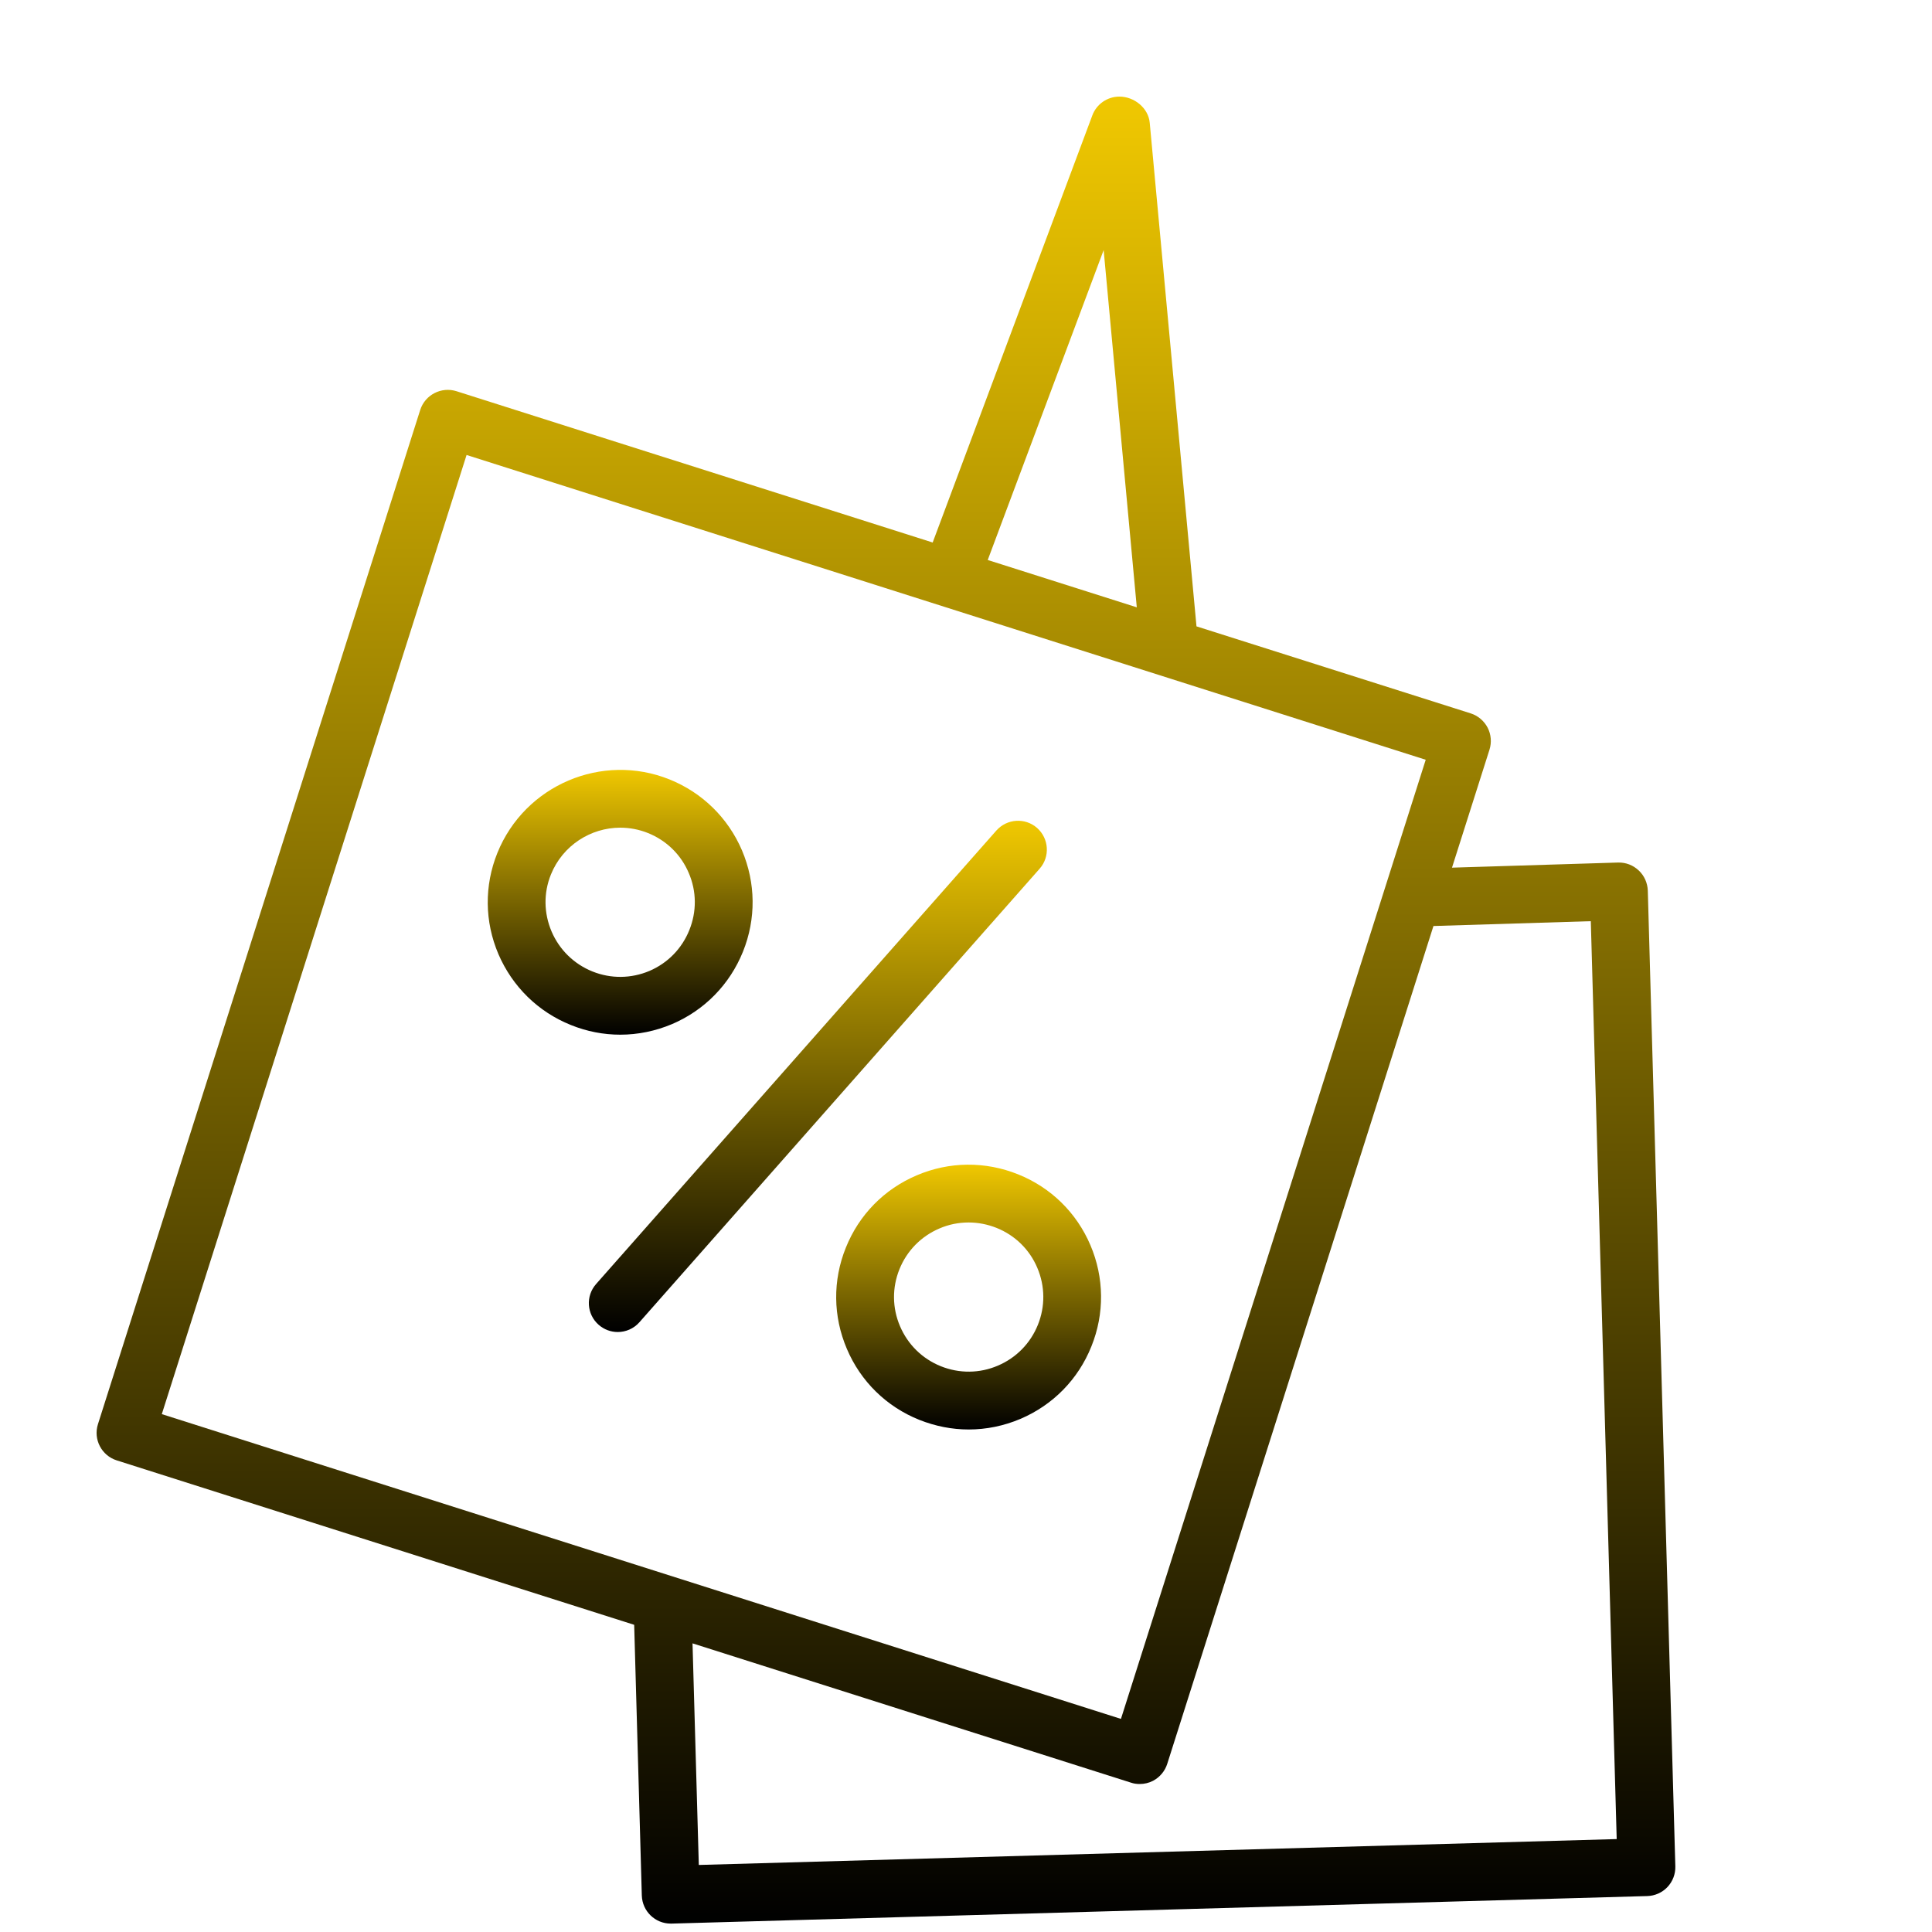
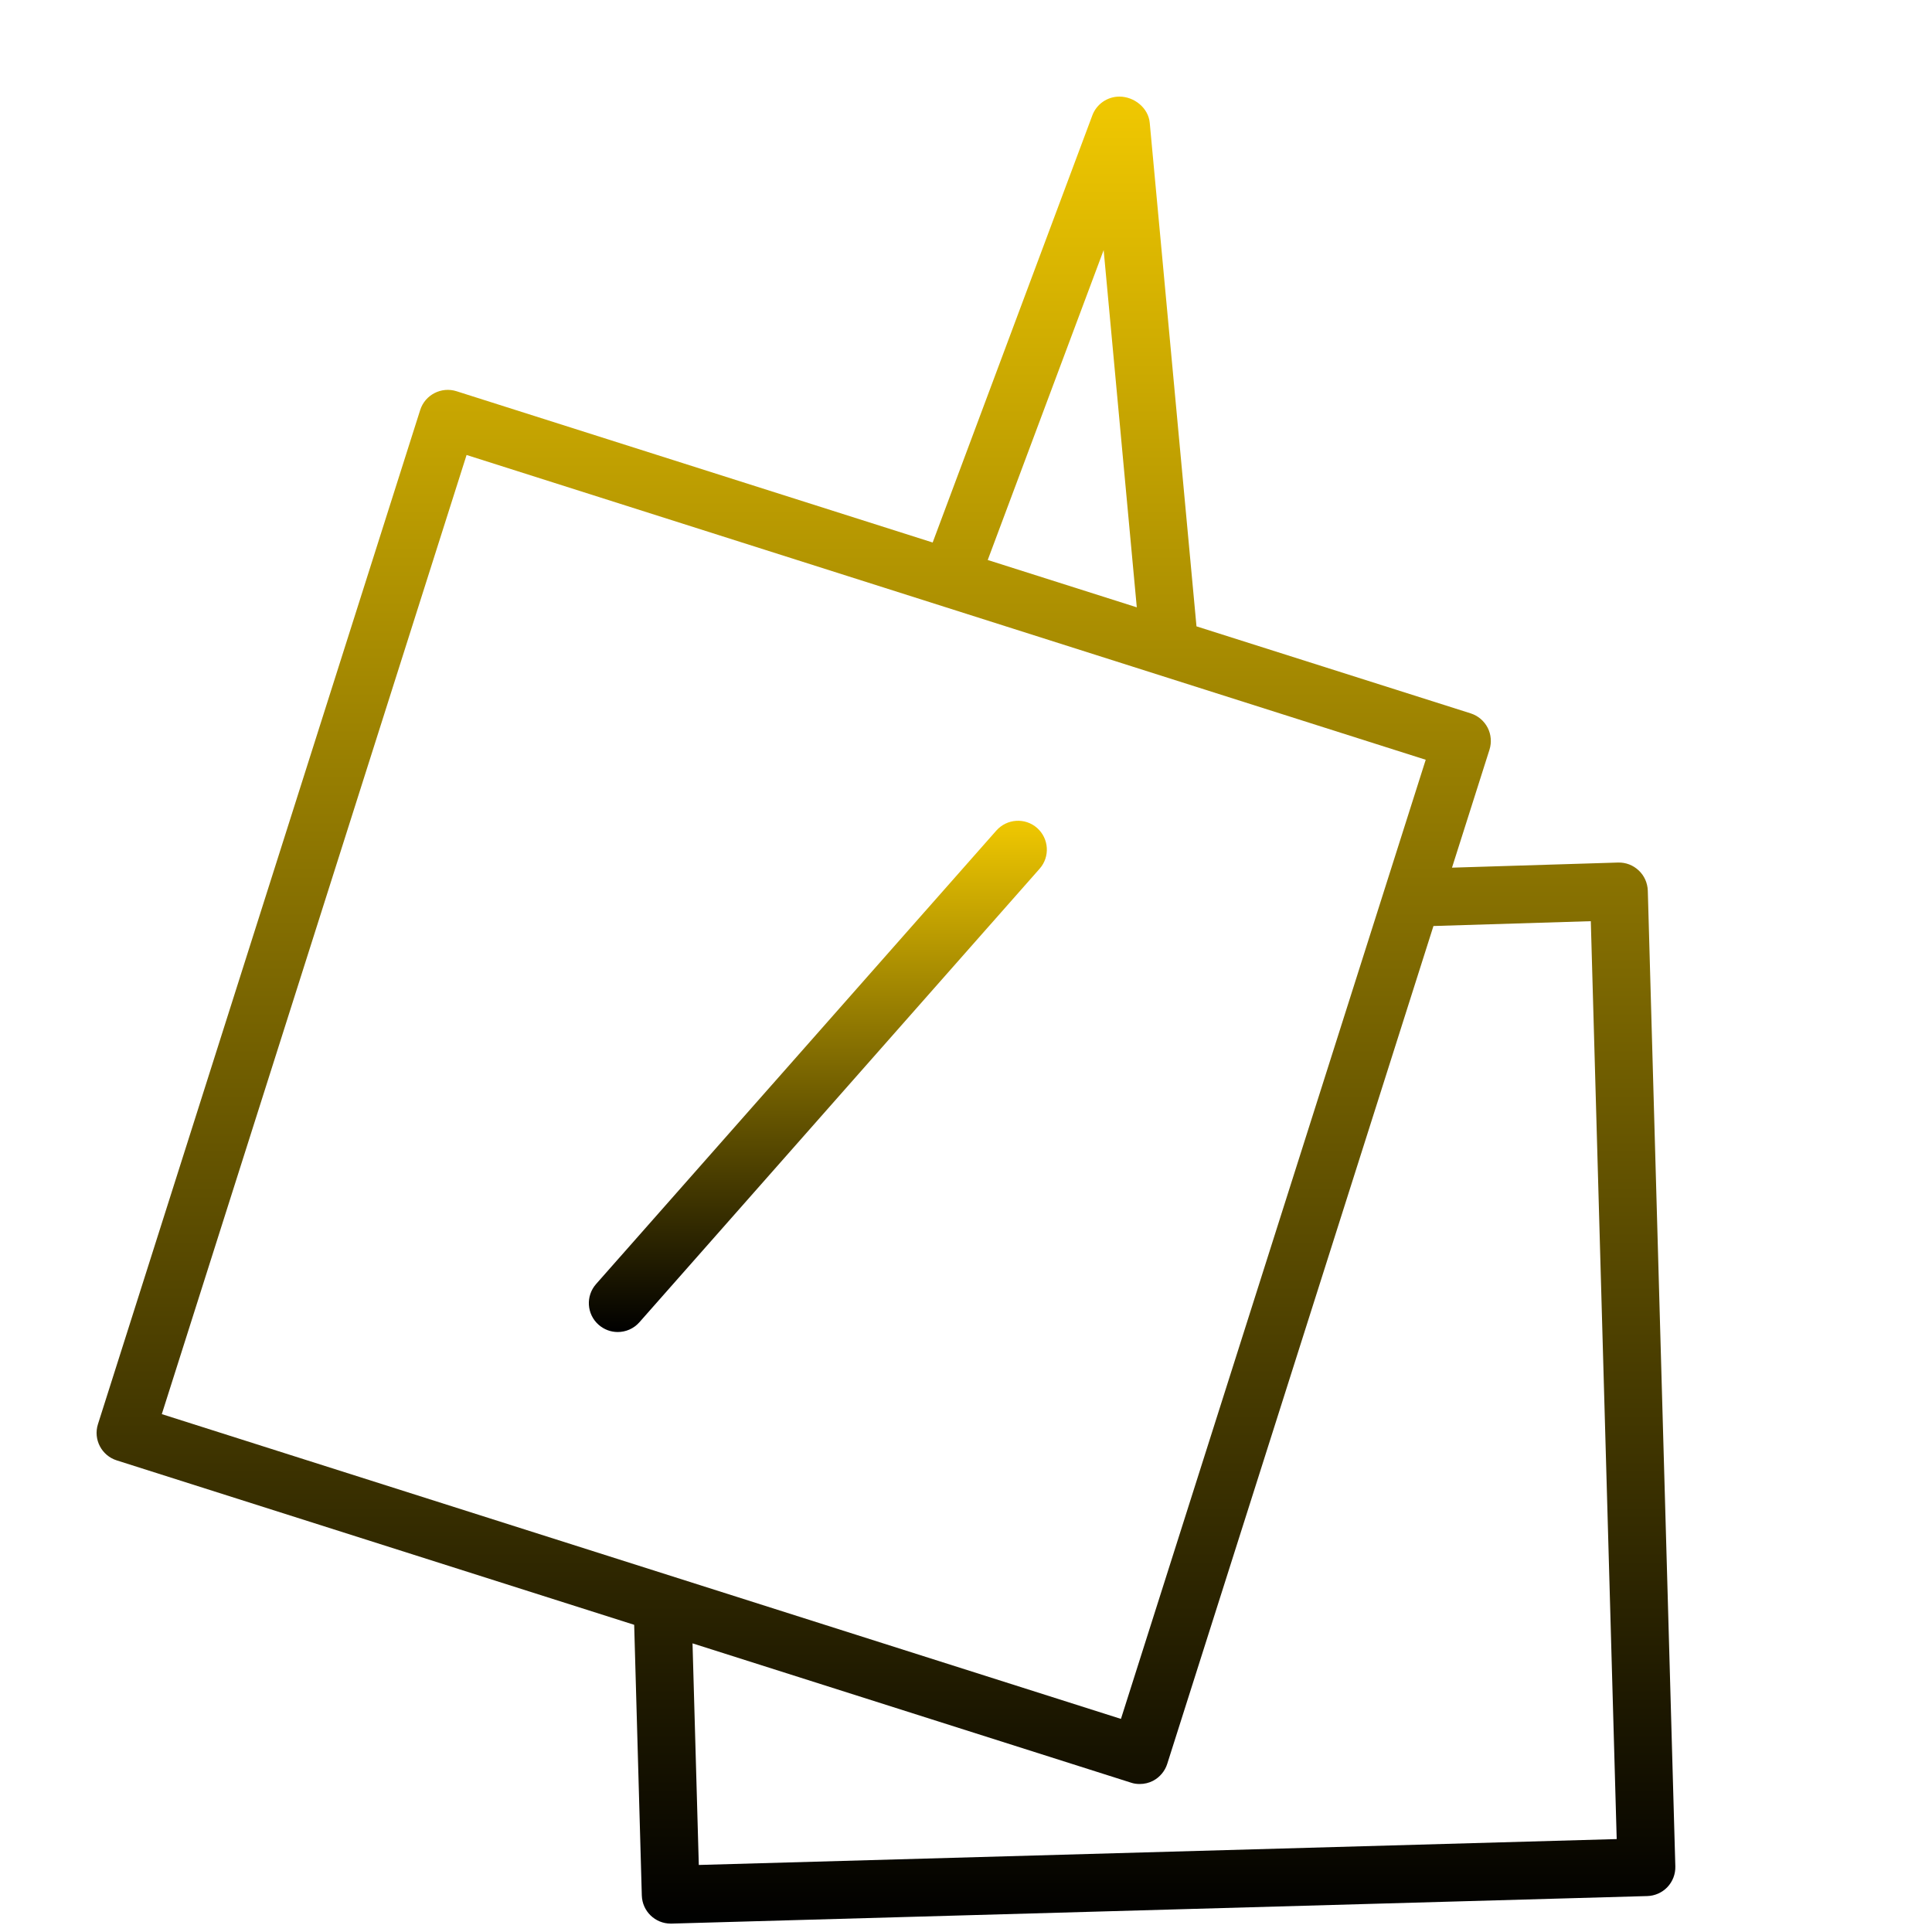
<svg xmlns="http://www.w3.org/2000/svg" width="20" height="20" viewBox="0 0 20 20" fill="none">
  <path d="M10.736 8.571C10.612 8.462 10.424 8.474 10.314 8.598L6.171 13.292C6.061 13.416 6.073 13.605 6.197 13.714C6.254 13.764 6.324 13.789 6.395 13.789C6.477 13.789 6.56 13.755 6.619 13.688L10.762 8.993C10.871 8.87 10.86 8.681 10.736 8.571Z" fill="url(#paint0_linear)" />
-   <path d="M6.958 10.601C7.294 10.457 7.554 10.191 7.691 9.852C7.828 9.512 7.824 9.14 7.681 8.803C7.537 8.467 7.271 8.206 6.932 8.069C6.233 7.787 5.433 8.127 5.149 8.829C5.012 9.168 5.016 9.541 5.16 9.878C5.305 10.214 5.571 10.475 5.91 10.611C6.076 10.678 6.248 10.711 6.421 10.711C6.603 10.711 6.785 10.674 6.958 10.601ZM5.71 9.643C5.629 9.453 5.626 9.243 5.703 9.053C5.825 8.751 6.116 8.568 6.421 8.568C6.517 8.568 6.615 8.586 6.709 8.624C6.9 8.701 7.05 8.848 7.13 9.037C7.212 9.227 7.213 9.437 7.136 9.628C7.059 9.82 6.912 9.97 6.723 10.051C6.533 10.131 6.324 10.133 6.134 10.057C5.942 9.98 5.791 9.832 5.71 9.643Z" fill="url(#paint1_linear)" />
  <path d="M17.058 9.22C17.055 9.14 17.022 9.065 16.964 9.011C16.906 8.956 16.831 8.927 16.75 8.929L15.031 8.982L15.419 7.761C15.443 7.685 15.436 7.603 15.4 7.533C15.363 7.462 15.3 7.409 15.225 7.385L12.386 6.484L11.902 1.271C11.888 1.118 11.742 1 11.588 1C11.463 1 11.351 1.078 11.308 1.194L9.655 5.616L4.726 4.05C4.569 4 4.4 4.087 4.35 4.244L1.014 14.743C0.964 14.9 1.051 15.068 1.209 15.118L6.565 16.82L6.644 19.622C6.649 19.785 6.782 19.913 6.943 19.913C6.946 19.913 6.949 19.913 6.952 19.913L17.052 19.628C17.131 19.626 17.207 19.592 17.261 19.535C17.316 19.477 17.345 19.4 17.343 19.321L17.058 9.22ZM11.425 2.589L11.768 6.287L10.225 5.797L11.425 2.589ZM4.83 4.71L14.759 7.865L11.604 17.794L1.675 14.639L4.83 4.71ZM7.234 19.306L7.169 17.012L11.708 18.454C11.737 18.464 11.768 18.468 11.798 18.468C11.846 18.468 11.893 18.457 11.936 18.435C12.006 18.398 12.059 18.335 12.083 18.26L14.839 9.586L16.468 9.536L16.736 19.038L7.234 19.306Z" fill="url(#paint2_linear)" />
-   <path d="M10.54 12.157C10.2 12.02 9.827 12.023 9.49 12.167C9.153 12.31 8.892 12.576 8.756 12.916C8.619 13.255 8.623 13.627 8.767 13.964C8.91 14.301 9.177 14.562 9.516 14.698C9.682 14.764 9.855 14.798 10.028 14.798C10.21 14.798 10.392 14.761 10.564 14.688C10.901 14.544 11.162 14.278 11.298 13.938C11.435 13.599 11.431 13.226 11.288 12.89C11.145 12.554 10.879 12.293 10.54 12.157ZM10.744 13.715C10.667 13.906 10.52 14.056 10.33 14.137C10.141 14.218 9.931 14.22 9.739 14.143C9.548 14.066 9.398 13.919 9.317 13.729C9.236 13.54 9.234 13.33 9.311 13.139C9.388 12.948 9.535 12.798 9.725 12.717C9.822 12.675 9.924 12.655 10.027 12.655C10.125 12.655 10.223 12.674 10.316 12.711C10.508 12.788 10.658 12.935 10.738 13.124C10.819 13.314 10.821 13.524 10.744 13.715Z" fill="url(#paint3_linear)" />
  <defs>
    <linearGradient id="paint0_linear" x1="8.466" y1="8.497" x2="8.466" y2="13.789" gradientUnits="userSpaceOnUse">
      <stop stop-color="#F0C801" />
      <stop offset="1" />
    </linearGradient>
    <linearGradient id="paint1_linear" x1="6.42" y1="7.97" x2="6.42" y2="10.711" gradientUnits="userSpaceOnUse">
      <stop stop-color="#F0C801" />
      <stop offset="1" />
    </linearGradient>
    <linearGradient id="paint2_linear" x1="9.171" y1="1" x2="9.171" y2="19.913" gradientUnits="userSpaceOnUse">
      <stop stop-color="#F0C801" />
      <stop offset="1" />
    </linearGradient>
    <linearGradient id="paint3_linear" x1="10.027" y1="12.056" x2="10.027" y2="14.798" gradientUnits="userSpaceOnUse">
      <stop stop-color="#F0C801" />
      <stop offset="1" />
    </linearGradient>
  </defs>
</svg>